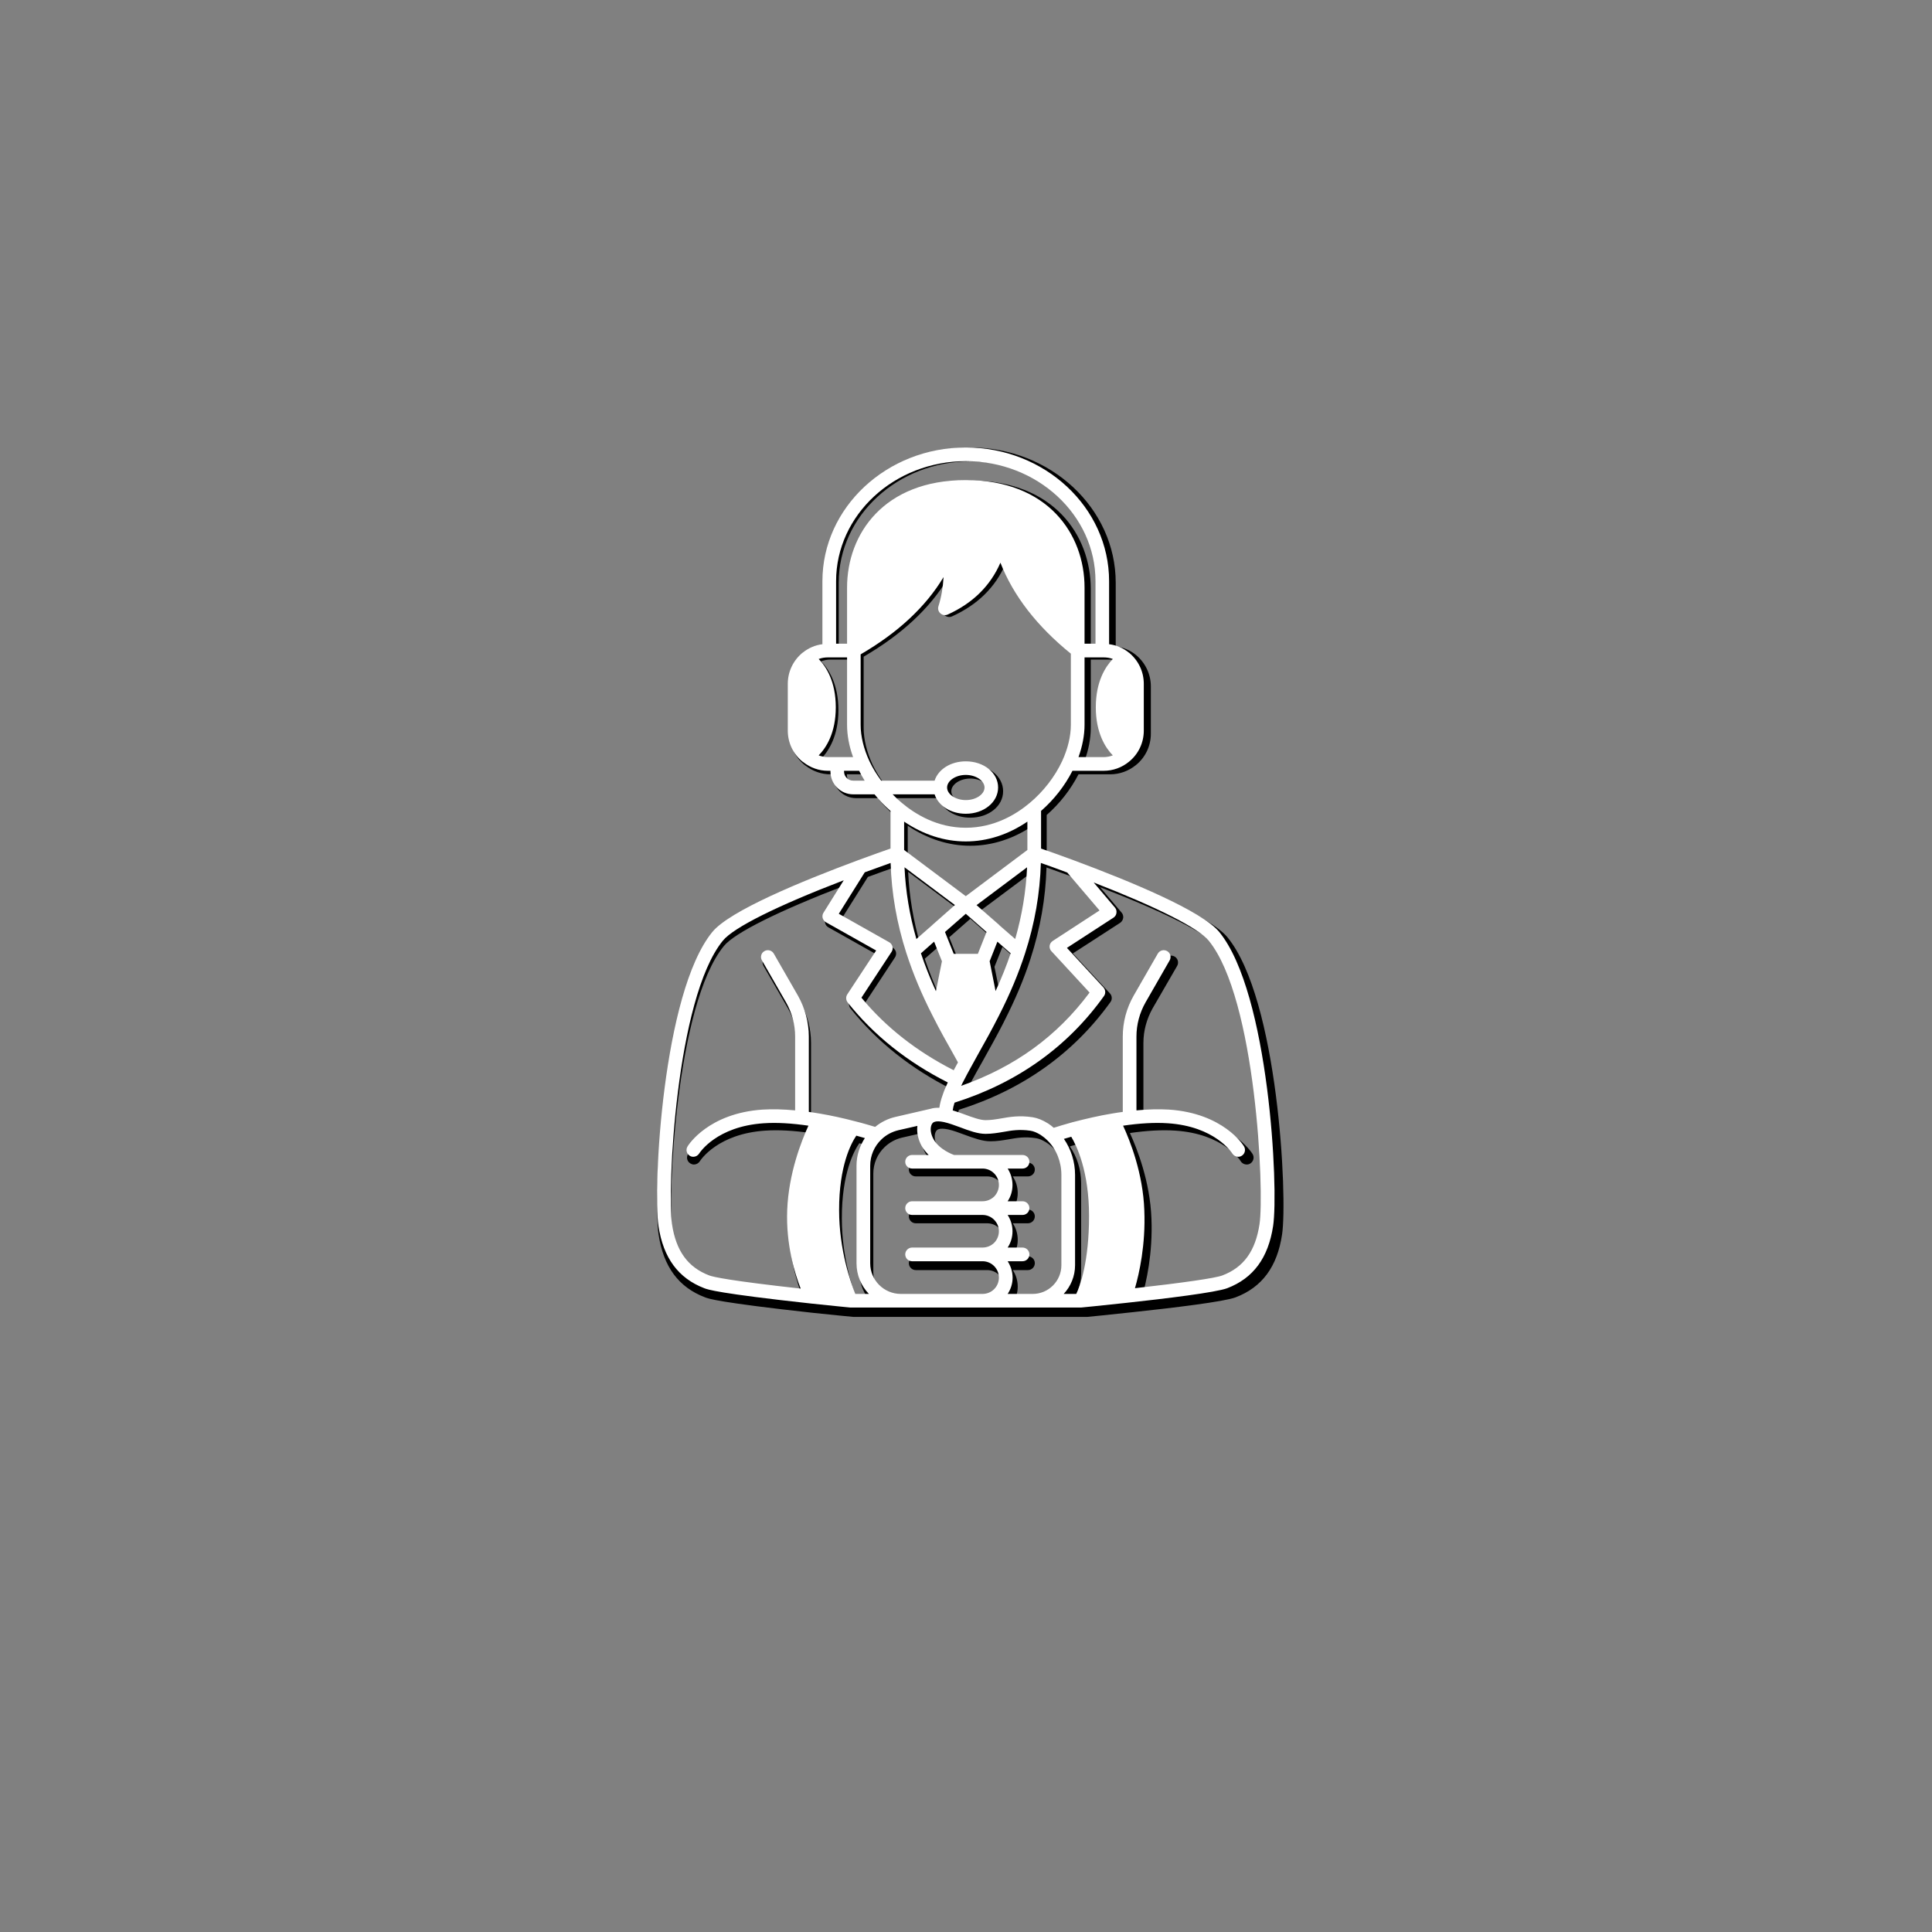
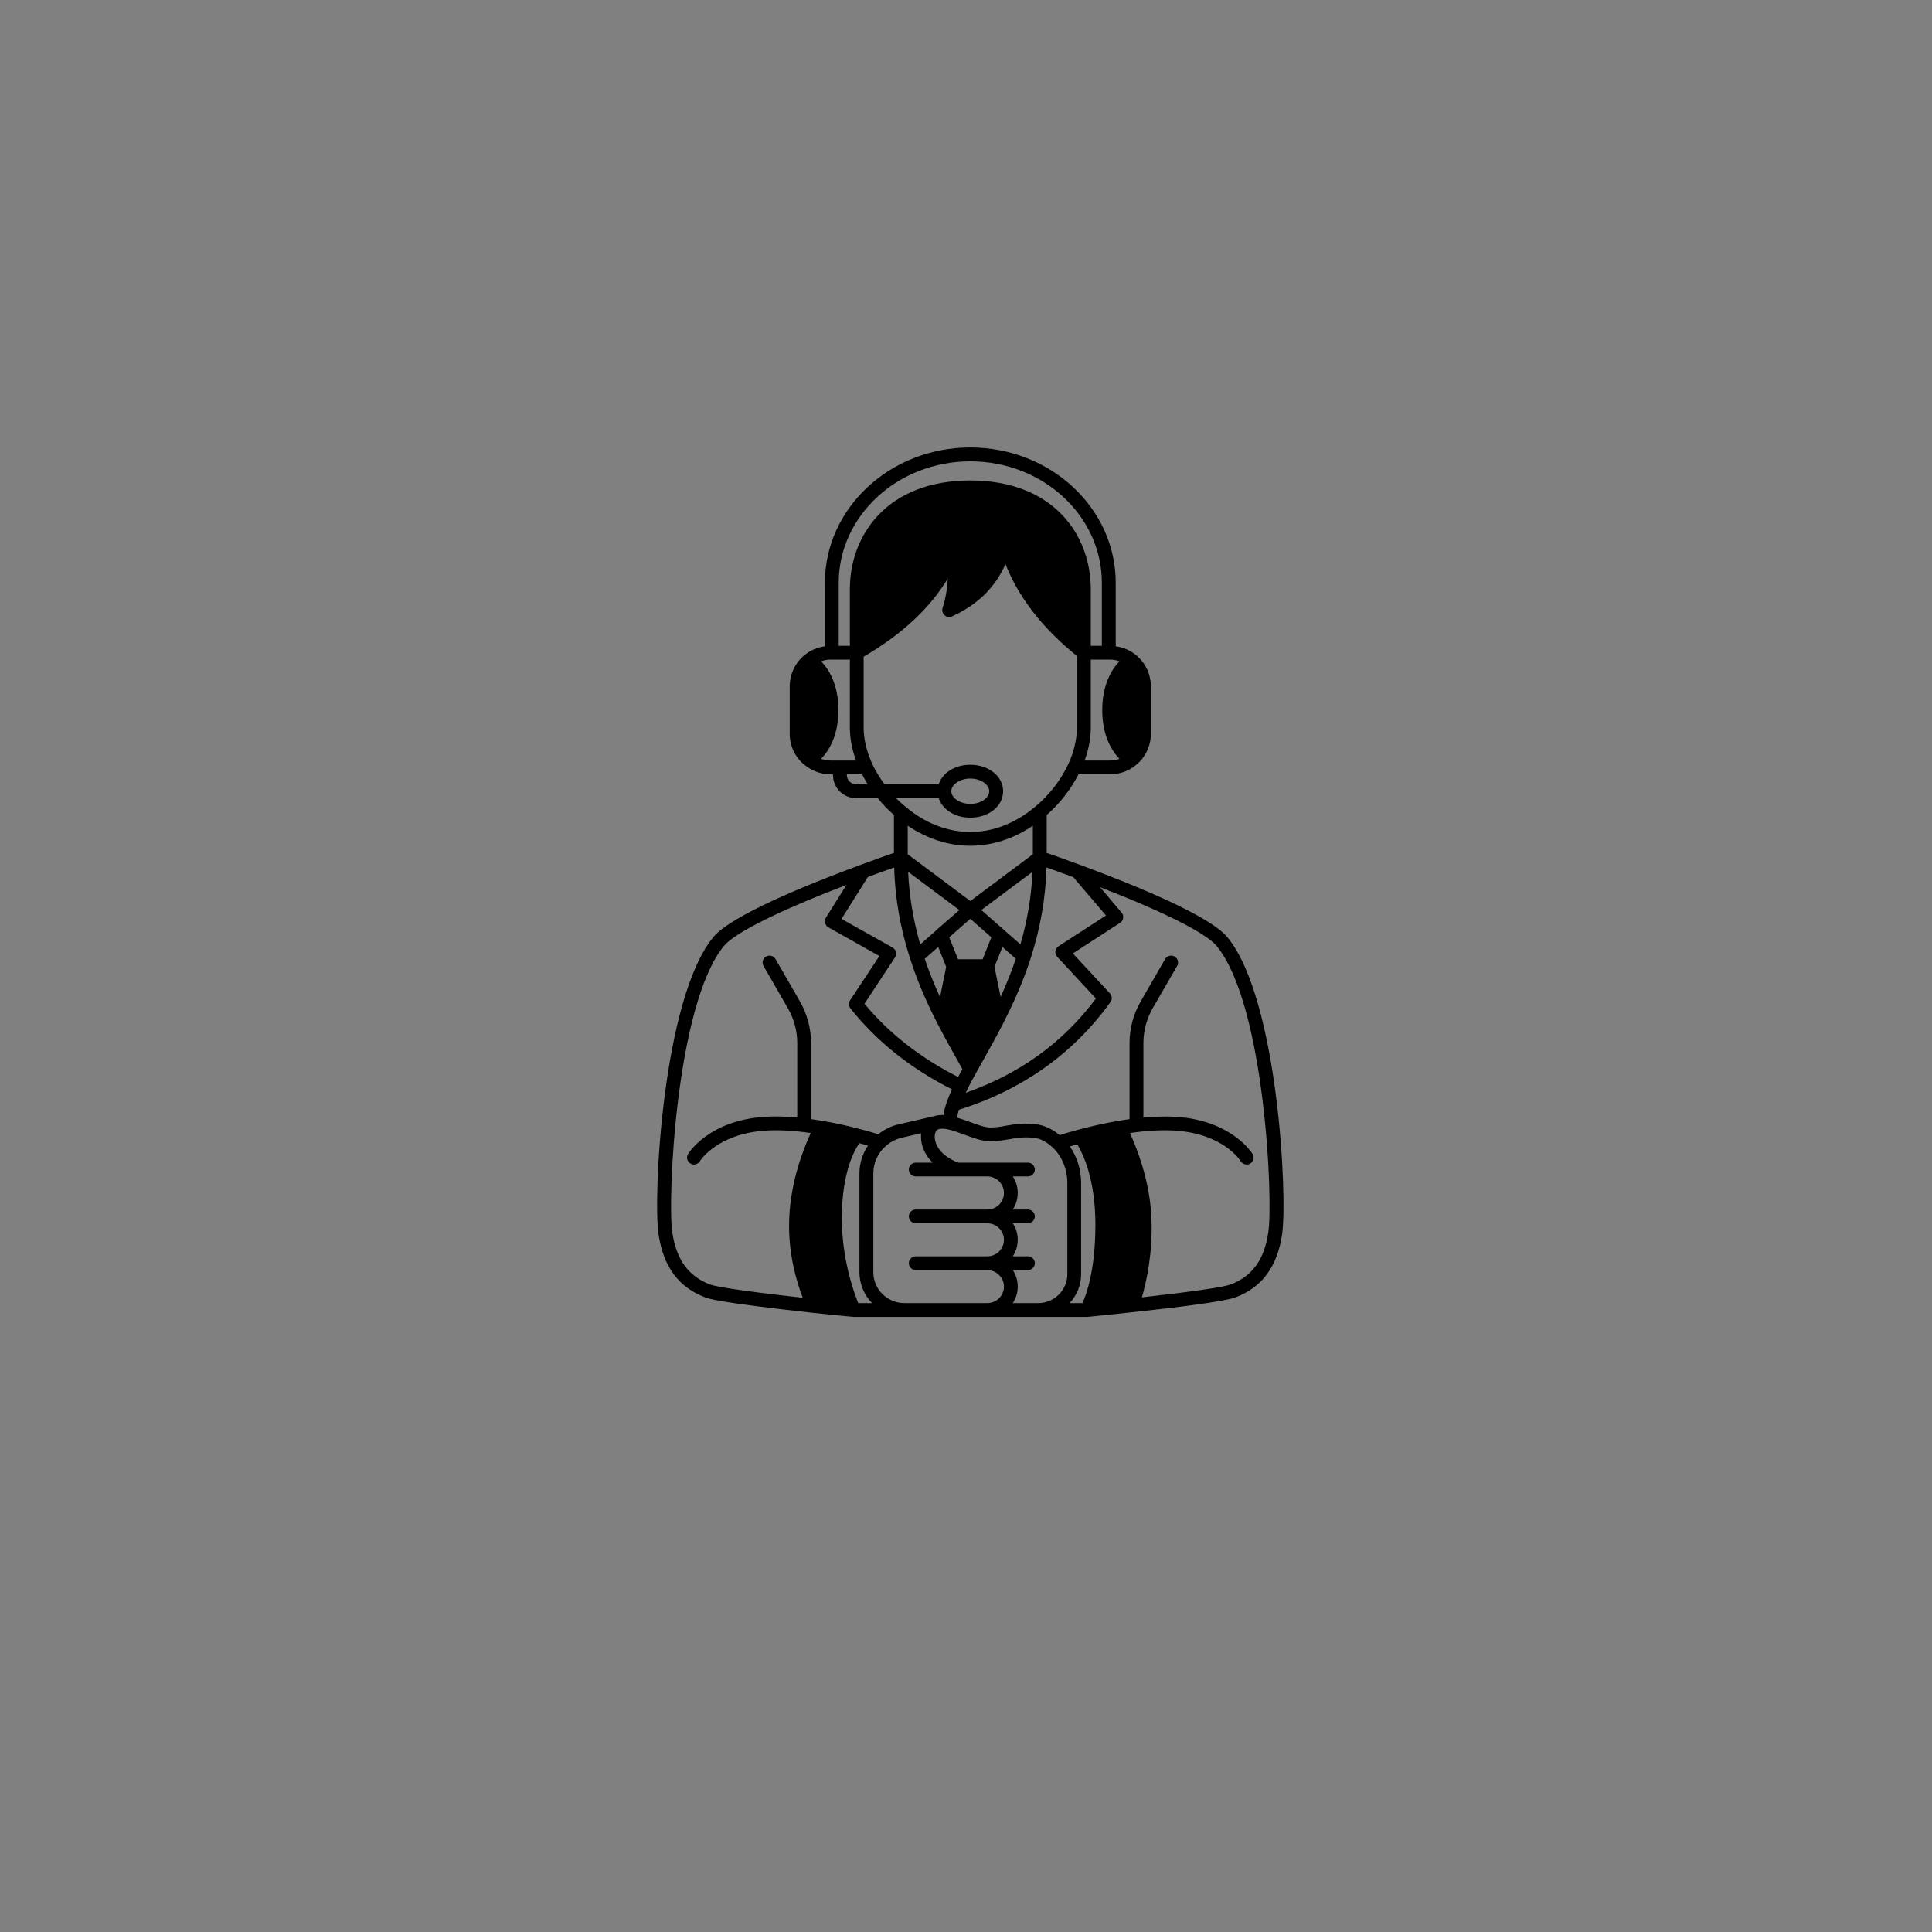
<svg xmlns="http://www.w3.org/2000/svg" width="100" zoomAndPan="magnify" viewBox="0 0 75 75" height="100" preserveAspectRatio="xMidYMid meet" version="1.0">
  <rect x="0" y="0" width="75" height="75" fill="#808080" stroke="none" />
  <defs>
    <clipPath id="aa7228f8a1">
      <path d="M 25.297 17.371 L 50 17.371 L 50 51.121 L 25.297 51.121 Z M 25.297 17.371 " clip-rule="nonzero" />
    </clipPath>
    <clipPath id="c58988504c">
-       <path d="M 25.297 17.371 L 50 17.371 L 50 51 L 25.297 51 Z M 25.297 17.371 " clip-rule="nonzero" />
-     </clipPath>
+       </clipPath>
  </defs>
  <g clip-path="url(#aa7228f8a1)">
    <path fill="#000000" d="M 47.648 36.383 C 46.969 35.559 44.156 34.398 41.918 33.57 C 41.336 33.355 40.871 33.195 40.633 33.109 L 40.633 31.637 C 41.141 31.191 41.562 30.652 41.867 30.059 L 43.094 30.059 C 43.461 30.059 43.809 29.934 44.098 29.699 C 44.465 29.402 44.676 28.957 44.676 28.484 L 44.676 26.645 C 44.676 26.176 44.465 25.73 44.098 25.426 C 43.867 25.238 43.598 25.129 43.312 25.09 L 43.312 22.621 C 43.312 19.727 40.781 17.371 37.668 17.371 C 34.555 17.371 32.023 19.727 32.023 22.621 L 32.023 25.09 C 31.738 25.129 31.469 25.238 31.238 25.426 C 31.238 25.426 31.238 25.426 31.234 25.426 C 30.867 25.73 30.656 26.176 30.656 26.645 L 30.656 28.484 C 30.656 28.957 30.867 29.402 31.238 29.699 C 31.246 29.707 31.258 29.715 31.266 29.719 C 31.27 29.723 31.27 29.723 31.273 29.723 C 31.555 29.941 31.887 30.059 32.242 30.059 L 32.336 30.059 L 32.336 30.086 C 32.336 30.582 32.738 30.984 33.234 30.984 L 34.074 30.984 C 34.262 31.219 34.473 31.438 34.703 31.637 L 34.703 33.109 C 34.461 33.191 34 33.355 33.418 33.57 C 31.18 34.398 28.367 35.559 27.688 36.383 C 25.723 38.777 25.344 46.461 25.566 47.922 C 25.754 49.176 26.344 49.973 27.371 50.363 C 27.5 50.414 27.898 50.562 31.566 50.965 C 32.449 51.059 33.117 51.121 33.117 51.121 C 33.125 51.121 33.133 51.121 33.141 51.121 L 42.188 51.121 C 42.195 51.121 42.203 51.121 42.211 51.121 C 42.211 51.121 42.992 51.047 43.977 50.938 C 45.551 50.77 47.523 50.531 47.965 50.363 C 48.992 49.973 49.582 49.176 49.77 47.922 C 49.988 46.461 49.613 38.777 47.648 36.383 Z M 41.664 34.051 L 42.934 35.539 L 41.09 36.734 C 41.023 36.777 40.98 36.848 40.969 36.926 C 40.961 37.004 40.984 37.082 41.039 37.141 L 42.543 38.762 C 41.258 40.48 39.594 41.68 37.488 42.422 C 37.508 42.379 37.527 42.336 37.551 42.289 C 37.551 42.285 37.555 42.277 37.559 42.273 C 37.559 42.273 37.559 42.27 37.559 42.27 C 37.664 42.066 37.777 41.855 37.902 41.629 C 37.988 41.473 38.082 41.309 38.176 41.141 C 38.422 40.699 38.703 40.199 38.977 39.66 C 38.977 39.66 38.977 39.656 38.977 39.656 C 39.414 38.801 39.75 38.004 40.004 37.219 C 40.387 36.035 40.59 34.871 40.625 33.676 C 40.871 33.762 41.23 33.891 41.664 34.051 Z M 36.352 36.105 C 36.352 36.109 36.348 36.113 36.348 36.113 L 36.34 36.121 L 35.723 36.664 C 35.453 35.723 35.297 34.793 35.254 33.844 L 37.242 35.328 Z M 36.73 37.531 L 36.492 38.707 C 36.258 38.199 36.062 37.707 35.898 37.219 L 36.422 36.762 Z M 38.996 36.121 C 38.992 36.121 38.992 36.117 38.988 36.113 C 38.984 36.113 38.984 36.109 38.98 36.105 L 38.094 35.328 L 40.082 33.844 C 40.039 34.793 39.883 35.723 39.613 36.66 Z M 39.434 37.219 C 39.27 37.703 39.074 38.191 38.844 38.703 L 38.605 37.531 L 38.914 36.762 Z M 37.668 34.977 L 35.238 33.164 L 35.238 32.055 C 35.992 32.562 36.82 32.832 37.668 32.832 C 38.516 32.832 39.344 32.562 40.094 32.055 L 40.094 33.164 Z M 37.668 35.668 L 38.484 36.387 L 38.145 37.238 L 37.191 37.238 L 36.848 36.387 Z M 43.457 25.672 C 43.164 25.977 42.789 26.562 42.789 27.566 C 42.789 28.57 43.164 29.152 43.457 29.457 C 43.344 29.5 43.219 29.523 43.094 29.523 L 42.105 29.523 C 42.262 29.094 42.344 28.66 42.344 28.254 L 42.344 25.605 L 43.094 25.605 C 43.223 25.605 43.344 25.629 43.457 25.672 Z M 32.559 22.621 C 32.559 20.023 34.852 17.91 37.668 17.91 C 40.484 17.91 42.773 20.023 42.773 22.621 L 42.773 25.07 L 42.344 25.07 L 42.344 22.867 C 42.344 20.77 40.898 18.652 37.668 18.652 C 34.438 18.652 32.992 20.77 32.992 22.867 L 32.992 25.07 L 32.559 25.07 Z M 32.242 29.523 C 32.113 29.523 31.992 29.5 31.875 29.457 C 32.172 29.152 32.547 28.566 32.547 27.566 C 32.547 26.562 32.172 25.977 31.875 25.672 C 31.992 25.629 32.113 25.605 32.242 25.605 L 32.992 25.605 L 32.992 28.254 C 32.992 28.66 33.074 29.09 33.23 29.523 Z M 33.234 30.445 C 33.035 30.445 32.875 30.285 32.875 30.09 L 32.875 30.059 L 33.469 30.059 C 33.535 30.191 33.605 30.32 33.684 30.445 Z M 34.336 30.445 C 34.16 30.203 34 29.949 33.871 29.68 C 33.648 29.195 33.527 28.703 33.527 28.254 L 33.527 25.492 C 34.996 24.637 36.094 23.621 36.793 22.457 C 36.77 22.875 36.703 23.254 36.59 23.602 C 36.559 23.703 36.59 23.812 36.668 23.883 C 36.75 23.953 36.863 23.973 36.961 23.926 C 37.945 23.48 38.641 22.797 39.031 21.895 C 39.539 23.188 40.469 24.387 41.805 25.465 L 41.805 28.254 C 41.805 28.703 41.688 29.195 41.465 29.676 C 41.172 30.293 40.723 30.875 40.188 31.316 C 39.656 31.762 38.789 32.297 37.668 32.297 C 36.543 32.297 35.676 31.762 35.145 31.312 C 35.02 31.211 34.898 31.098 34.785 30.984 L 36.441 30.984 C 36.582 31.426 37.07 31.742 37.668 31.742 C 38.383 31.742 38.941 31.293 38.941 30.715 C 38.941 30.137 38.383 29.688 37.668 29.688 C 37.066 29.688 36.582 30.004 36.441 30.445 Z M 36.93 30.715 C 36.93 30.449 37.27 30.223 37.668 30.223 C 38.066 30.223 38.402 30.449 38.402 30.715 C 38.402 30.98 38.066 31.207 37.668 31.207 C 37.27 31.207 36.93 30.98 36.93 30.715 Z M 33.691 34.043 C 34.113 33.887 34.469 33.762 34.711 33.676 C 34.746 34.871 34.949 36.035 35.332 37.219 C 35.332 37.219 35.332 37.223 35.332 37.223 C 35.332 37.23 35.336 37.234 35.34 37.242 C 35.59 38.02 35.922 38.812 36.355 39.66 C 36.641 40.219 36.93 40.738 37.188 41.195 C 37.246 41.301 37.305 41.402 37.359 41.504 C 37.301 41.605 37.246 41.711 37.195 41.809 C 35.742 41.074 34.516 40.121 33.559 38.965 L 34.742 37.168 C 34.785 37.105 34.797 37.027 34.781 36.957 C 34.762 36.887 34.715 36.824 34.652 36.785 L 32.668 35.672 Z M 31.484 43.445 L 31.484 40.484 C 31.484 39.926 31.336 39.375 31.059 38.883 L 30.105 37.23 C 30.031 37.105 29.867 37.059 29.738 37.133 C 29.609 37.207 29.566 37.371 29.641 37.5 L 30.59 39.148 C 30.824 39.559 30.949 40.02 30.949 40.484 L 30.949 43.383 C 30.488 43.34 30.059 43.328 29.672 43.355 C 27.531 43.496 26.742 44.746 26.711 44.797 C 26.633 44.926 26.672 45.086 26.797 45.164 C 26.844 45.191 26.891 45.207 26.938 45.207 C 27.027 45.207 27.117 45.16 27.168 45.078 C 27.195 45.035 27.859 44.012 29.707 43.891 C 30.223 43.855 30.816 43.891 31.473 43.984 C 31.199 44.574 30.691 45.855 30.637 47.305 C 30.582 48.656 30.934 49.789 31.164 50.379 C 28.422 50.074 27.727 49.926 27.562 49.863 C 26.723 49.543 26.258 48.902 26.098 47.84 C 25.906 46.582 26.238 38.996 28.102 36.723 C 28.527 36.207 30.246 35.355 32.859 34.352 L 32.062 35.625 C 32.023 35.688 32.012 35.762 32.031 35.832 C 32.047 35.902 32.094 35.965 32.16 36 L 34.137 37.113 L 33 38.832 C 32.938 38.93 32.945 39.059 33.016 39.148 C 34.043 40.438 35.367 41.488 36.957 42.289 C 36.875 42.465 36.805 42.633 36.754 42.781 C 36.691 42.961 36.648 43.125 36.625 43.285 C 36.492 43.277 36.375 43.293 36.27 43.328 C 36.266 43.328 36.266 43.328 36.266 43.328 L 34.895 43.645 C 34.602 43.707 34.328 43.844 34.098 44.031 C 33.93 43.98 33.656 43.898 33.32 43.812 C 32.844 43.688 32.371 43.586 31.922 43.512 C 31.773 43.484 31.629 43.465 31.484 43.445 Z M 33.316 50.586 C 33.145 50.16 32.68 48.875 32.68 47.301 C 32.676 45.559 33.152 44.672 33.359 44.379 C 33.48 44.41 33.594 44.441 33.695 44.473 C 33.48 44.789 33.363 45.168 33.363 45.555 L 33.363 49.387 C 33.363 49.852 33.551 50.277 33.852 50.586 Z M 35.551 47.488 L 38.324 47.488 C 38.68 47.488 38.973 47.773 38.973 48.129 C 38.973 48.297 38.902 48.461 38.785 48.582 C 38.66 48.703 38.5 48.77 38.324 48.77 L 35.551 48.77 C 35.402 48.77 35.281 48.891 35.281 49.035 C 35.281 49.184 35.402 49.305 35.551 49.305 L 38.324 49.305 C 38.68 49.305 38.973 49.594 38.973 49.949 C 38.973 50.117 38.902 50.277 38.785 50.398 C 38.66 50.52 38.5 50.586 38.324 50.586 L 35.109 50.586 C 34.441 50.586 33.902 50.047 33.902 49.387 L 33.902 45.555 C 33.902 45.168 34.062 44.793 34.344 44.527 C 34.531 44.348 34.762 44.223 35.012 44.164 L 35.762 43.992 C 35.73 44.242 35.785 44.52 35.93 44.777 C 36.004 44.914 36.102 45.031 36.207 45.133 L 35.551 45.133 C 35.402 45.133 35.281 45.254 35.281 45.402 C 35.281 45.551 35.402 45.668 35.551 45.668 L 38.324 45.668 C 38.68 45.668 38.973 45.957 38.973 46.309 C 38.973 46.48 38.902 46.645 38.785 46.766 C 38.66 46.887 38.5 46.953 38.324 46.953 L 35.551 46.953 C 35.402 46.953 35.281 47.074 35.281 47.219 C 35.281 47.367 35.402 47.488 35.551 47.488 Z M 41.434 49.461 C 41.434 50.082 40.926 50.586 40.301 50.586 L 39.316 50.586 C 39.441 50.398 39.508 50.176 39.508 49.945 C 39.508 49.711 39.438 49.488 39.316 49.305 L 39.902 49.305 C 40.051 49.305 40.172 49.184 40.172 49.035 C 40.172 48.887 40.051 48.77 39.902 48.77 L 39.316 48.77 C 39.441 48.578 39.508 48.359 39.508 48.129 C 39.508 47.891 39.438 47.672 39.316 47.488 L 39.902 47.488 C 40.051 47.488 40.172 47.367 40.172 47.219 C 40.172 47.074 40.051 46.953 39.902 46.953 L 39.316 46.953 C 39.441 46.762 39.508 46.539 39.508 46.309 C 39.508 46.074 39.438 45.855 39.316 45.668 L 39.902 45.668 C 40.051 45.668 40.172 45.551 40.172 45.402 C 40.172 45.254 40.051 45.133 39.902 45.133 L 37.203 45.133 C 37.16 45.117 36.625 44.926 36.398 44.52 C 36.289 44.324 36.258 44.117 36.312 43.965 C 36.332 43.922 36.363 43.859 36.422 43.84 C 36.508 43.805 36.633 43.809 36.809 43.844 C 37.004 43.887 37.23 43.969 37.445 44.051 C 37.805 44.184 38.141 44.305 38.445 44.305 C 38.703 44.305 38.93 44.266 39.148 44.23 C 39.473 44.172 39.781 44.117 40.219 44.184 C 40.34 44.203 40.469 44.258 40.613 44.348 C 40.707 44.406 40.793 44.477 40.879 44.559 C 40.879 44.562 40.883 44.562 40.883 44.562 C 41.234 44.906 41.434 45.402 41.434 45.922 Z M 42.02 50.586 L 41.523 50.586 C 41.801 50.289 41.969 49.895 41.969 49.461 L 41.969 45.922 C 41.969 45.406 41.812 44.91 41.531 44.504 C 41.617 44.48 41.711 44.449 41.82 44.422 C 42.031 44.77 42.523 45.77 42.523 47.531 C 42.523 49.312 42.168 50.27 42.02 50.586 Z M 49.234 47.844 C 49.078 48.902 48.613 49.543 47.773 49.863 C 47.5 49.969 46.223 50.152 44.328 50.363 C 44.496 49.789 44.754 48.664 44.699 47.305 C 44.645 45.855 44.133 44.574 43.863 43.984 C 44.512 43.891 45.105 43.855 45.629 43.891 C 47.477 44.012 48.141 45.035 48.164 45.078 C 48.215 45.16 48.305 45.207 48.395 45.207 C 48.441 45.207 48.492 45.195 48.535 45.168 C 48.66 45.09 48.703 44.926 48.625 44.797 C 48.59 44.746 47.805 43.496 45.664 43.355 C 45.273 43.332 44.844 43.344 44.387 43.383 L 44.387 40.484 C 44.387 40.02 44.512 39.559 44.742 39.148 L 45.695 37.5 C 45.77 37.371 45.727 37.207 45.598 37.133 C 45.469 37.059 45.305 37.105 45.23 37.23 L 44.277 38.883 C 43.996 39.375 43.848 39.926 43.848 40.484 L 43.848 43.445 C 43.707 43.465 43.562 43.484 43.414 43.512 C 42.934 43.594 42.426 43.703 41.867 43.852 C 41.547 43.938 41.293 44.016 41.133 44.066 C 41.059 44.004 40.984 43.945 40.902 43.895 C 40.691 43.766 40.496 43.688 40.301 43.656 C 39.777 43.574 39.395 43.641 39.055 43.699 C 38.852 43.738 38.656 43.77 38.445 43.77 C 38.234 43.77 37.93 43.656 37.633 43.547 C 37.477 43.488 37.312 43.434 37.152 43.387 C 37.168 43.293 37.191 43.191 37.223 43.082 C 39.691 42.305 41.672 40.898 43.109 38.898 C 43.184 38.797 43.172 38.652 43.086 38.562 L 41.648 37.012 L 43.484 35.824 C 43.547 35.781 43.59 35.711 43.602 35.637 C 43.613 35.559 43.59 35.484 43.539 35.426 L 42.703 34.441 C 45.188 35.402 46.82 36.223 47.23 36.723 C 49.098 38.996 49.43 46.582 49.234 47.844 Z M 49.234 47.844 " fill-opacity="1" fill-rule="nonzero" />
  </g>
  <g clip-path="url(#c58988504c)">
    <path fill="#ffffff" d="M 47.332 36.18 C 46.66 35.363 43.887 34.215 41.68 33.395 C 41.105 33.184 40.652 33.023 40.414 32.941 L 40.414 31.48 C 40.914 31.043 41.332 30.512 41.633 29.922 L 42.84 29.922 C 43.203 29.922 43.547 29.801 43.832 29.566 C 44.195 29.27 44.402 28.832 44.402 28.363 L 44.402 26.547 C 44.402 26.078 44.195 25.641 43.832 25.34 C 43.832 25.34 43.832 25.34 43.828 25.34 C 43.605 25.156 43.34 25.043 43.055 25.008 L 43.055 22.562 C 43.055 19.703 40.559 17.371 37.492 17.371 C 34.422 17.371 31.926 19.703 31.926 22.562 L 31.926 25.008 C 31.645 25.043 31.383 25.156 31.156 25.34 C 31.152 25.34 31.152 25.34 31.152 25.34 C 30.789 25.641 30.582 26.078 30.582 26.547 L 30.582 28.363 C 30.582 28.832 30.789 29.27 31.152 29.566 C 31.164 29.574 31.172 29.582 31.184 29.586 C 31.184 29.59 31.184 29.59 31.188 29.59 C 31.465 29.805 31.793 29.922 32.141 29.922 L 32.238 29.922 L 32.238 29.949 C 32.238 30.438 32.633 30.836 33.121 30.836 L 33.949 30.836 C 34.137 31.07 34.344 31.285 34.57 31.48 L 34.57 32.941 C 34.332 33.023 33.875 33.184 33.305 33.395 C 31.098 34.215 28.324 35.359 27.652 36.18 C 25.719 38.547 25.344 46.148 25.562 47.594 C 25.75 48.832 26.332 49.621 27.34 50.008 C 27.469 50.059 27.863 50.207 31.477 50.602 C 32.348 50.695 33.004 50.758 33.004 50.758 C 33.012 50.758 33.02 50.758 33.031 50.758 L 41.945 50.758 C 41.953 50.758 41.965 50.758 41.973 50.758 C 41.973 50.758 42.738 50.684 43.711 50.578 C 45.266 50.41 47.207 50.172 47.641 50.008 C 48.652 49.621 49.234 48.832 49.422 47.594 C 49.641 46.148 49.266 38.547 47.332 36.18 Z M 41.43 33.871 L 42.684 35.344 L 40.867 36.527 C 40.801 36.57 40.758 36.637 40.746 36.715 C 40.738 36.793 40.762 36.871 40.816 36.926 L 42.297 38.531 C 41.031 40.234 39.391 41.418 37.312 42.152 C 37.336 42.109 37.352 42.07 37.375 42.02 C 37.379 42.016 37.379 42.012 37.383 42.008 C 37.383 42.004 37.387 42.004 37.387 42 C 37.488 41.801 37.598 41.594 37.723 41.371 C 37.809 41.215 37.898 41.051 37.992 40.883 C 38.238 40.449 38.512 39.953 38.781 39.422 C 38.785 39.422 38.781 39.418 38.785 39.414 C 39.215 38.57 39.543 37.781 39.793 37.008 C 40.172 35.836 40.371 34.684 40.406 33.5 C 40.648 33.586 41.008 33.711 41.43 33.871 Z M 36.195 35.906 C 36.191 35.906 36.191 35.91 36.191 35.914 L 36.184 35.918 L 35.574 36.453 C 35.309 35.527 35.156 34.605 35.113 33.668 L 37.07 35.133 Z M 36.566 37.316 L 36.332 38.477 C 36.102 37.973 35.91 37.484 35.75 37.008 L 36.262 36.555 Z M 38.801 35.922 C 38.801 35.918 38.797 35.914 38.793 35.914 C 38.789 35.91 38.789 35.906 38.789 35.906 L 37.91 35.137 L 39.871 33.668 C 39.828 34.605 39.676 35.527 39.41 36.453 Z M 39.234 37.008 C 39.074 37.484 38.879 37.969 38.648 38.473 L 38.418 37.316 L 38.719 36.555 Z M 37.492 34.789 L 35.098 32.996 L 35.098 31.895 C 35.84 32.398 36.656 32.664 37.492 32.664 C 38.328 32.664 39.145 32.398 39.883 31.895 L 39.883 32.996 Z M 37.492 35.473 L 38.297 36.18 L 37.961 37.027 L 37.023 37.027 L 36.684 36.18 Z M 43.199 25.582 C 42.91 25.883 42.539 26.461 42.539 27.457 C 42.539 28.449 42.91 29.027 43.199 29.324 C 43.086 29.367 42.965 29.391 42.84 29.391 L 41.867 29.391 C 42.02 28.965 42.102 28.539 42.102 28.137 L 42.102 25.52 L 42.84 25.52 C 42.965 25.52 43.086 25.539 43.199 25.582 Z M 32.457 22.562 C 32.457 19.992 34.715 17.902 37.492 17.902 C 40.27 17.902 42.527 19.992 42.527 22.562 L 42.527 24.988 L 42.102 24.988 L 42.102 22.809 C 42.102 20.73 40.676 18.637 37.492 18.637 C 34.309 18.637 32.883 20.73 32.883 22.809 L 32.883 24.988 L 32.457 24.988 Z M 32.141 29.391 C 32.016 29.391 31.898 29.367 31.781 29.324 C 32.074 29.027 32.445 28.449 32.445 27.457 C 32.445 26.461 32.074 25.883 31.781 25.582 C 31.898 25.539 32.016 25.52 32.141 25.52 L 32.883 25.52 L 32.883 28.137 C 32.883 28.539 32.961 28.965 33.117 29.391 Z M 33.121 30.305 C 32.926 30.305 32.766 30.148 32.766 29.953 L 32.766 29.922 L 33.352 29.922 C 33.418 30.051 33.488 30.184 33.566 30.305 Z M 34.207 30.305 C 34.031 30.066 33.875 29.812 33.75 29.547 C 33.527 29.066 33.41 28.582 33.41 28.137 L 33.41 25.402 C 34.859 24.559 35.938 23.555 36.629 22.402 C 36.605 22.816 36.539 23.191 36.43 23.535 C 36.398 23.637 36.43 23.746 36.508 23.812 C 36.586 23.883 36.699 23.898 36.793 23.855 C 37.766 23.414 38.449 22.738 38.836 21.844 C 39.336 23.125 40.254 24.309 41.57 25.375 L 41.57 28.137 C 41.57 28.582 41.453 29.066 41.234 29.543 C 40.949 30.156 40.5 30.73 39.977 31.168 C 39.453 31.609 38.598 32.133 37.492 32.133 C 36.387 32.133 35.531 31.609 35.004 31.164 C 34.879 31.062 34.762 30.949 34.652 30.836 L 36.281 30.836 C 36.422 31.273 36.902 31.59 37.492 31.59 C 38.195 31.59 38.746 31.141 38.746 30.57 C 38.746 30 38.195 29.555 37.492 29.555 C 36.902 29.555 36.422 29.867 36.281 30.305 Z M 36.766 30.57 C 36.766 30.309 37.098 30.082 37.492 30.082 C 37.887 30.082 38.219 30.309 38.219 30.57 C 38.219 30.836 37.887 31.059 37.492 31.059 C 37.098 31.059 36.766 30.836 36.766 30.57 Z M 33.57 33.863 C 33.988 33.711 34.336 33.586 34.574 33.5 C 34.609 34.684 34.812 35.836 35.188 37.008 C 35.191 37.016 35.191 37.023 35.195 37.027 C 35.445 37.797 35.77 38.582 36.199 39.422 C 36.477 39.977 36.766 40.488 37.02 40.938 C 37.078 41.043 37.133 41.145 37.188 41.242 C 37.133 41.348 37.078 41.449 37.023 41.547 C 35.594 40.82 34.387 39.879 33.441 38.73 L 34.609 36.953 C 34.648 36.895 34.664 36.816 34.645 36.746 C 34.629 36.676 34.582 36.613 34.52 36.578 L 32.562 35.473 Z M 31.398 43.164 L 31.398 40.238 C 31.398 39.684 31.25 39.137 30.977 38.652 L 30.039 37.02 C 29.965 36.891 29.801 36.848 29.676 36.922 C 29.547 36.992 29.504 37.156 29.578 37.281 L 30.516 38.914 C 30.746 39.32 30.867 39.777 30.867 40.238 L 30.867 43.105 C 30.414 43.062 29.992 43.051 29.609 43.074 C 27.5 43.215 26.723 44.449 26.691 44.504 C 26.613 44.629 26.652 44.789 26.777 44.867 C 26.82 44.895 26.867 44.906 26.918 44.906 C 27.004 44.906 27.09 44.859 27.141 44.781 C 27.168 44.738 27.824 43.727 29.645 43.605 C 30.152 43.57 30.738 43.605 31.383 43.699 C 31.117 44.281 30.613 45.547 30.559 46.98 C 30.508 48.32 30.855 49.441 31.082 50.023 C 28.375 49.723 27.691 49.574 27.531 49.512 C 26.703 49.195 26.242 48.562 26.086 47.516 C 25.898 46.27 26.227 38.766 28.062 36.516 C 28.48 36.004 30.176 35.16 32.754 34.172 L 31.969 35.43 C 31.93 35.488 31.918 35.562 31.934 35.633 C 31.953 35.703 32 35.766 32.062 35.801 L 34.012 36.898 L 32.891 38.602 C 32.828 38.699 32.836 38.824 32.906 38.914 C 33.918 40.188 35.227 41.23 36.793 42.02 C 36.711 42.195 36.641 42.359 36.594 42.508 C 36.527 42.688 36.488 42.852 36.465 43.004 C 36.332 43 36.219 43.012 36.113 43.047 C 36.113 43.047 36.109 43.047 36.109 43.047 L 34.758 43.359 C 34.469 43.426 34.203 43.559 33.973 43.746 C 33.805 43.695 33.535 43.613 33.207 43.531 C 32.734 43.406 32.27 43.305 31.828 43.23 C 31.68 43.203 31.539 43.184 31.398 43.164 Z M 33.203 50.23 C 33.031 49.805 32.574 48.535 32.574 46.977 C 32.57 45.254 33.043 44.379 33.242 44.086 C 33.367 44.121 33.477 44.152 33.574 44.18 C 33.367 44.496 33.25 44.867 33.25 45.25 L 33.25 49.043 C 33.25 49.504 33.434 49.922 33.73 50.23 Z M 35.406 47.164 L 38.141 47.164 C 38.492 47.164 38.777 47.449 38.777 47.797 C 38.777 47.965 38.711 48.125 38.594 48.246 C 38.473 48.363 38.312 48.43 38.141 48.43 L 35.406 48.43 C 35.262 48.43 35.141 48.551 35.141 48.695 C 35.141 48.844 35.262 48.961 35.406 48.961 L 38.141 48.961 C 38.492 48.961 38.777 49.246 38.777 49.598 C 38.777 49.766 38.711 49.926 38.594 50.043 C 38.473 50.164 38.312 50.23 38.141 50.23 L 34.969 50.23 C 34.312 50.23 33.781 49.695 33.781 49.043 L 33.781 45.25 C 33.781 44.867 33.938 44.496 34.215 44.234 C 34.398 44.055 34.629 43.934 34.875 43.875 L 35.613 43.707 C 35.582 43.953 35.637 44.227 35.777 44.484 C 35.855 44.617 35.949 44.734 36.051 44.836 L 35.406 44.836 C 35.262 44.836 35.141 44.953 35.141 45.102 C 35.141 45.246 35.262 45.363 35.406 45.363 L 38.141 45.363 C 38.492 45.363 38.777 45.648 38.777 46 C 38.777 46.168 38.711 46.328 38.594 46.449 C 38.473 46.566 38.312 46.633 38.141 46.633 L 35.406 46.633 C 35.262 46.633 35.141 46.754 35.141 46.898 C 35.141 47.047 35.262 47.164 35.406 47.164 Z M 41.203 49.113 C 41.203 49.73 40.703 50.23 40.09 50.23 L 39.117 50.23 C 39.242 50.043 39.309 49.824 39.309 49.598 C 39.309 49.363 39.234 49.145 39.117 48.961 L 39.695 48.961 C 39.844 48.961 39.961 48.84 39.961 48.695 C 39.961 48.551 39.844 48.43 39.695 48.43 L 39.117 48.43 C 39.242 48.242 39.305 48.023 39.305 47.797 C 39.305 47.562 39.234 47.348 39.117 47.164 L 39.695 47.164 C 39.844 47.164 39.961 47.047 39.961 46.898 C 39.961 46.754 39.844 46.633 39.695 46.633 L 39.117 46.633 C 39.242 46.445 39.305 46.227 39.305 46 C 39.305 45.766 39.234 45.547 39.117 45.363 L 39.695 45.363 C 39.844 45.363 39.961 45.246 39.961 45.102 C 39.961 44.953 39.844 44.836 39.695 44.836 L 37.035 44.836 C 36.992 44.82 36.465 44.629 36.242 44.227 C 36.133 44.035 36.102 43.828 36.156 43.68 C 36.176 43.633 36.207 43.574 36.266 43.555 C 36.348 43.52 36.473 43.523 36.645 43.559 C 36.84 43.602 37.059 43.684 37.273 43.762 C 37.625 43.895 37.957 44.016 38.258 44.016 C 38.512 44.016 38.734 43.977 38.949 43.941 C 39.273 43.883 39.578 43.832 40.004 43.895 C 40.125 43.914 40.254 43.969 40.395 44.055 C 40.488 44.117 40.574 44.184 40.656 44.266 C 40.656 44.27 40.66 44.27 40.664 44.273 C 41.008 44.609 41.203 45.098 41.203 45.613 Z M 41.785 50.23 L 41.293 50.23 C 41.566 49.938 41.734 49.543 41.734 49.113 L 41.734 45.613 C 41.734 45.102 41.578 44.613 41.301 44.211 C 41.383 44.188 41.48 44.16 41.586 44.129 C 41.793 44.473 42.277 45.465 42.277 47.207 C 42.277 48.969 41.93 49.914 41.785 50.23 Z M 48.895 47.516 C 48.738 48.562 48.281 49.199 47.453 49.512 C 47.184 49.617 45.926 49.797 44.059 50.008 C 44.223 49.441 44.477 48.328 44.422 46.98 C 44.371 45.547 43.867 44.281 43.598 43.699 C 44.238 43.605 44.824 43.57 45.34 43.605 C 47.16 43.727 47.812 44.738 47.84 44.781 C 47.891 44.859 47.977 44.906 48.066 44.906 C 48.113 44.906 48.16 44.895 48.203 44.867 C 48.328 44.793 48.367 44.629 48.293 44.504 C 48.262 44.449 47.484 43.215 45.375 43.074 C 44.988 43.051 44.566 43.062 44.117 43.105 L 44.117 40.238 C 44.117 39.777 44.238 39.32 44.469 38.914 L 45.406 37.281 C 45.477 37.156 45.434 36.992 45.309 36.922 C 45.18 36.848 45.02 36.891 44.945 37.02 L 44.008 38.652 C 43.73 39.137 43.586 39.684 43.586 40.238 L 43.586 43.164 C 43.445 43.184 43.305 43.203 43.156 43.23 C 42.68 43.309 42.184 43.422 41.629 43.566 C 41.316 43.652 41.066 43.73 40.906 43.781 C 40.836 43.719 40.762 43.66 40.68 43.609 C 40.473 43.48 40.277 43.402 40.086 43.371 C 39.57 43.293 39.191 43.359 38.859 43.418 C 38.656 43.453 38.465 43.484 38.258 43.484 C 38.051 43.484 37.75 43.375 37.457 43.266 C 37.301 43.207 37.141 43.152 36.984 43.105 C 36.996 43.012 37.02 42.914 37.055 42.805 C 39.488 42.035 41.441 40.645 42.855 38.668 C 42.93 38.566 42.918 38.426 42.836 38.332 L 41.418 36.797 L 43.223 35.625 C 43.289 35.582 43.332 35.516 43.34 35.441 C 43.352 35.363 43.332 35.289 43.281 35.23 L 42.457 34.258 C 44.906 35.211 46.516 36.02 46.922 36.516 C 48.758 38.766 49.086 46.27 48.895 47.516 Z M 48.895 47.516 " fill-opacity="1" fill-rule="nonzero" />
  </g>
</svg>